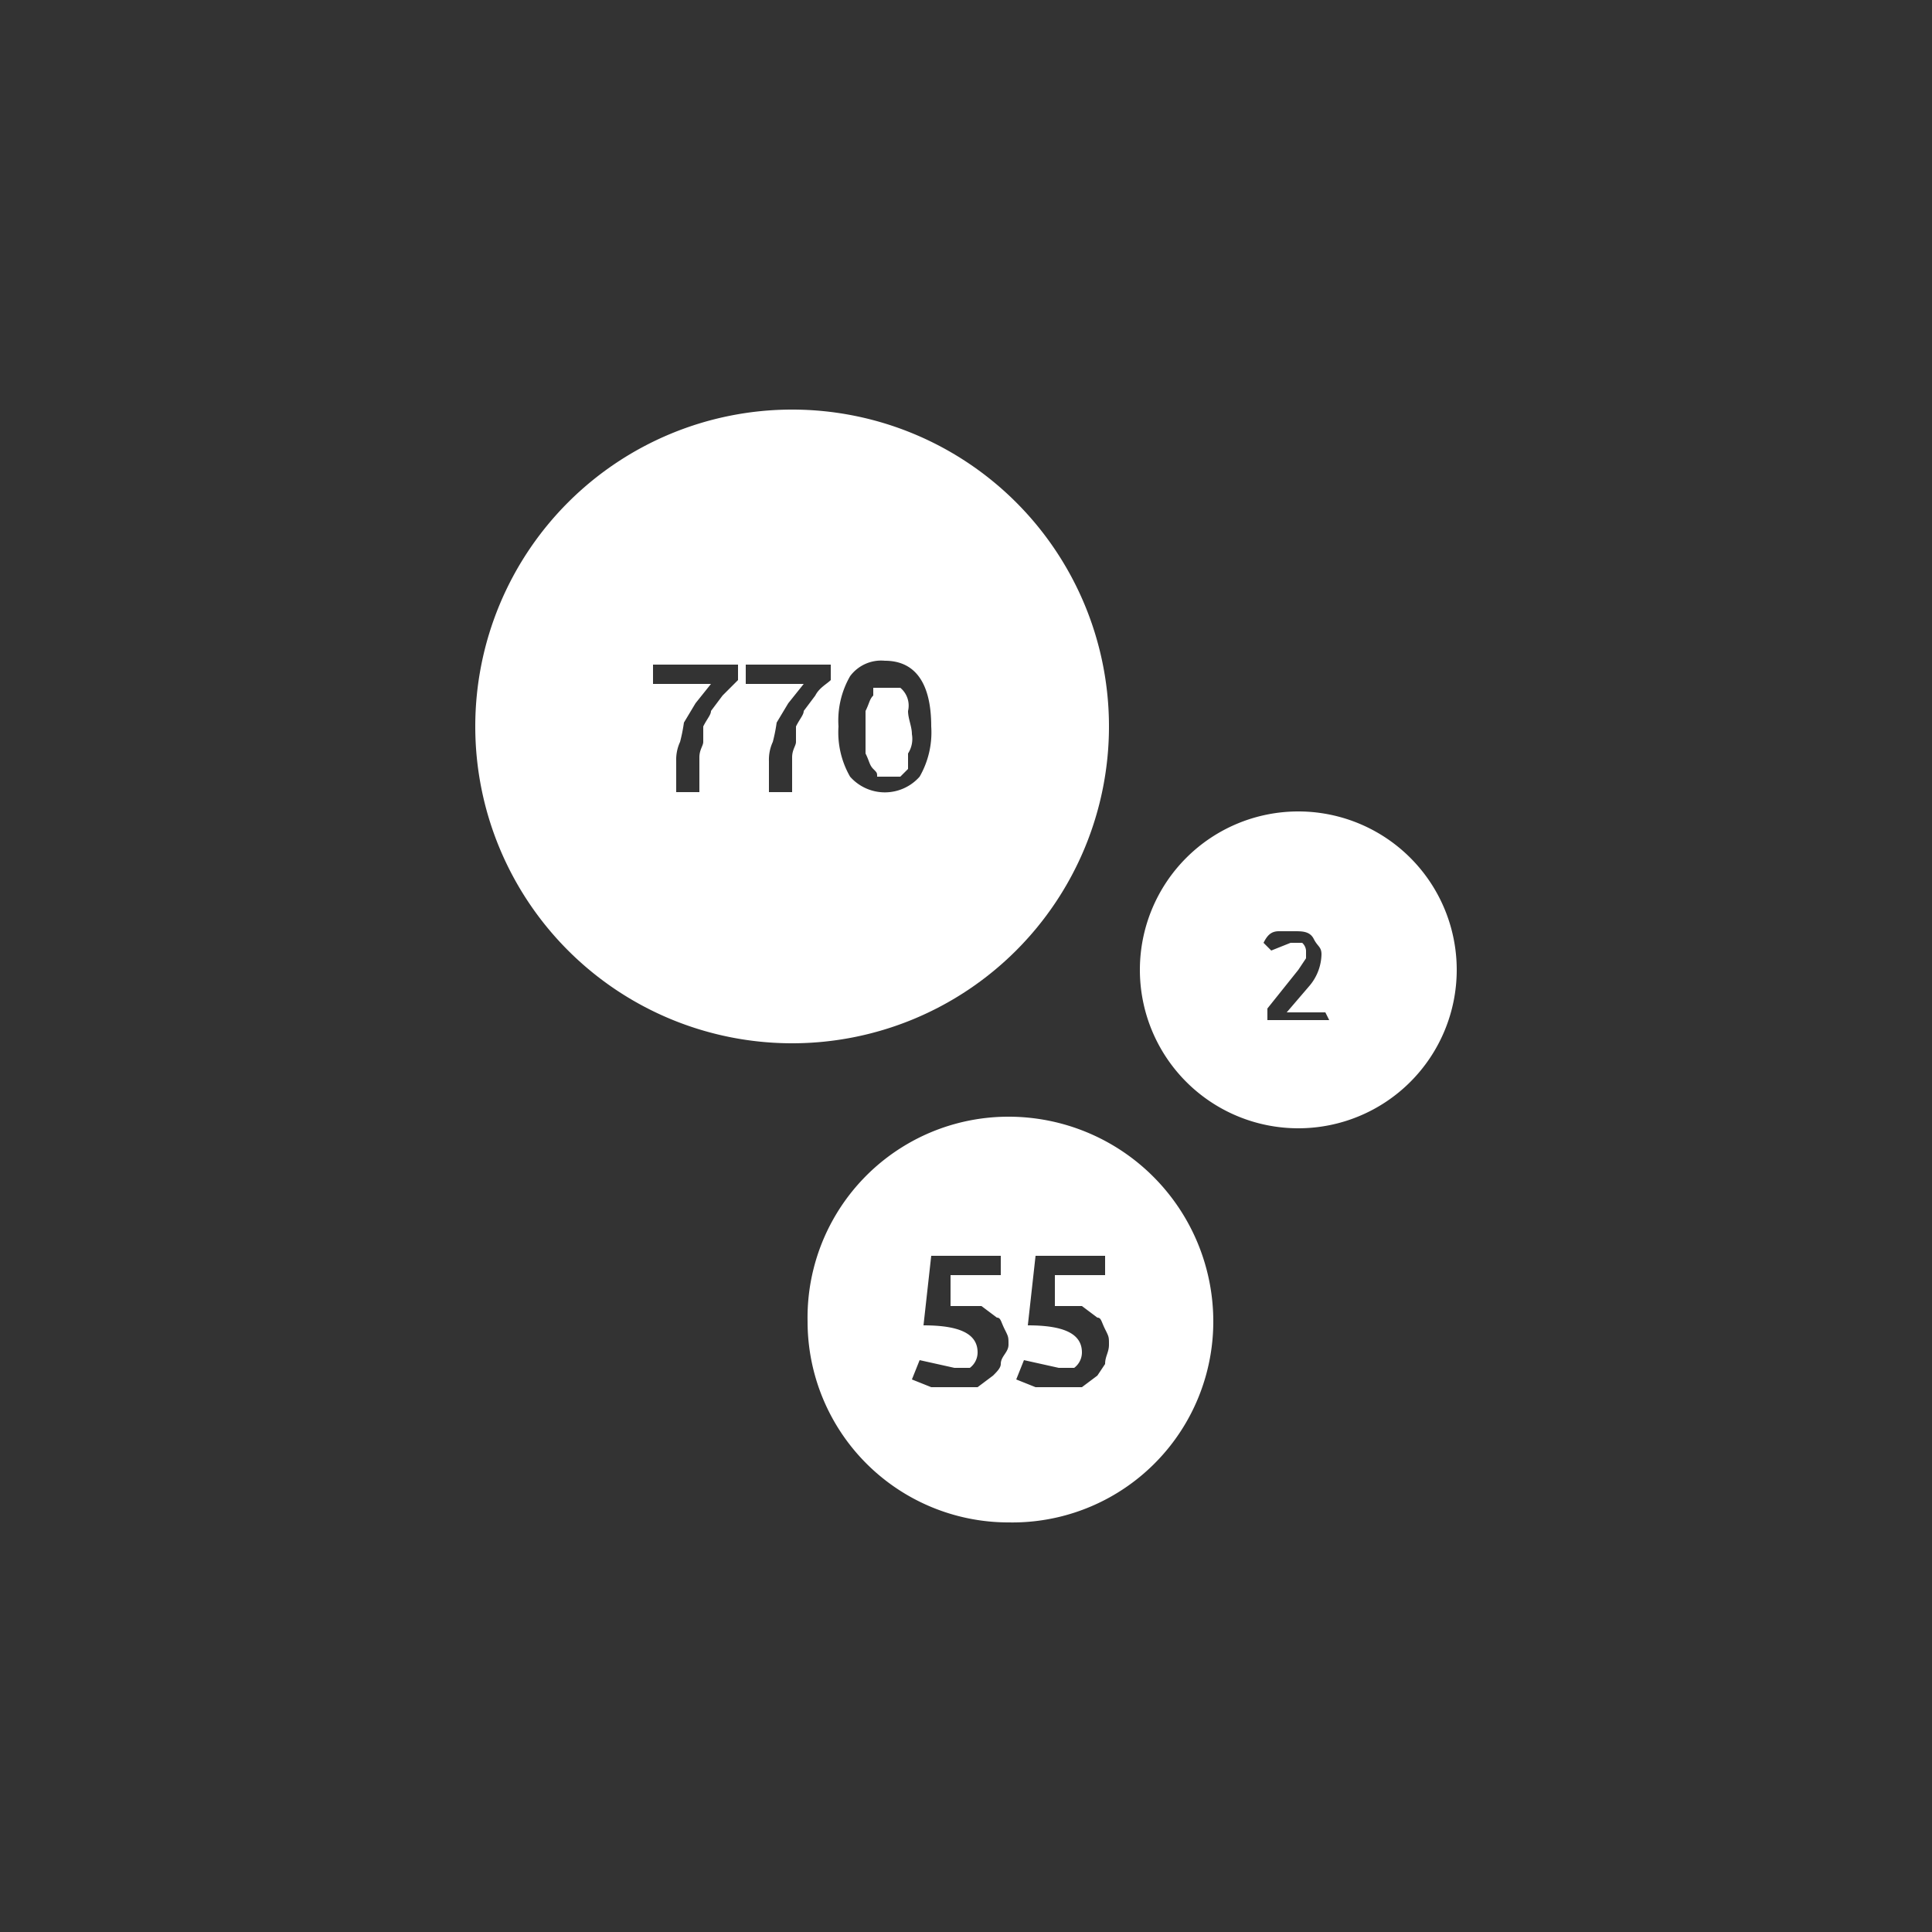
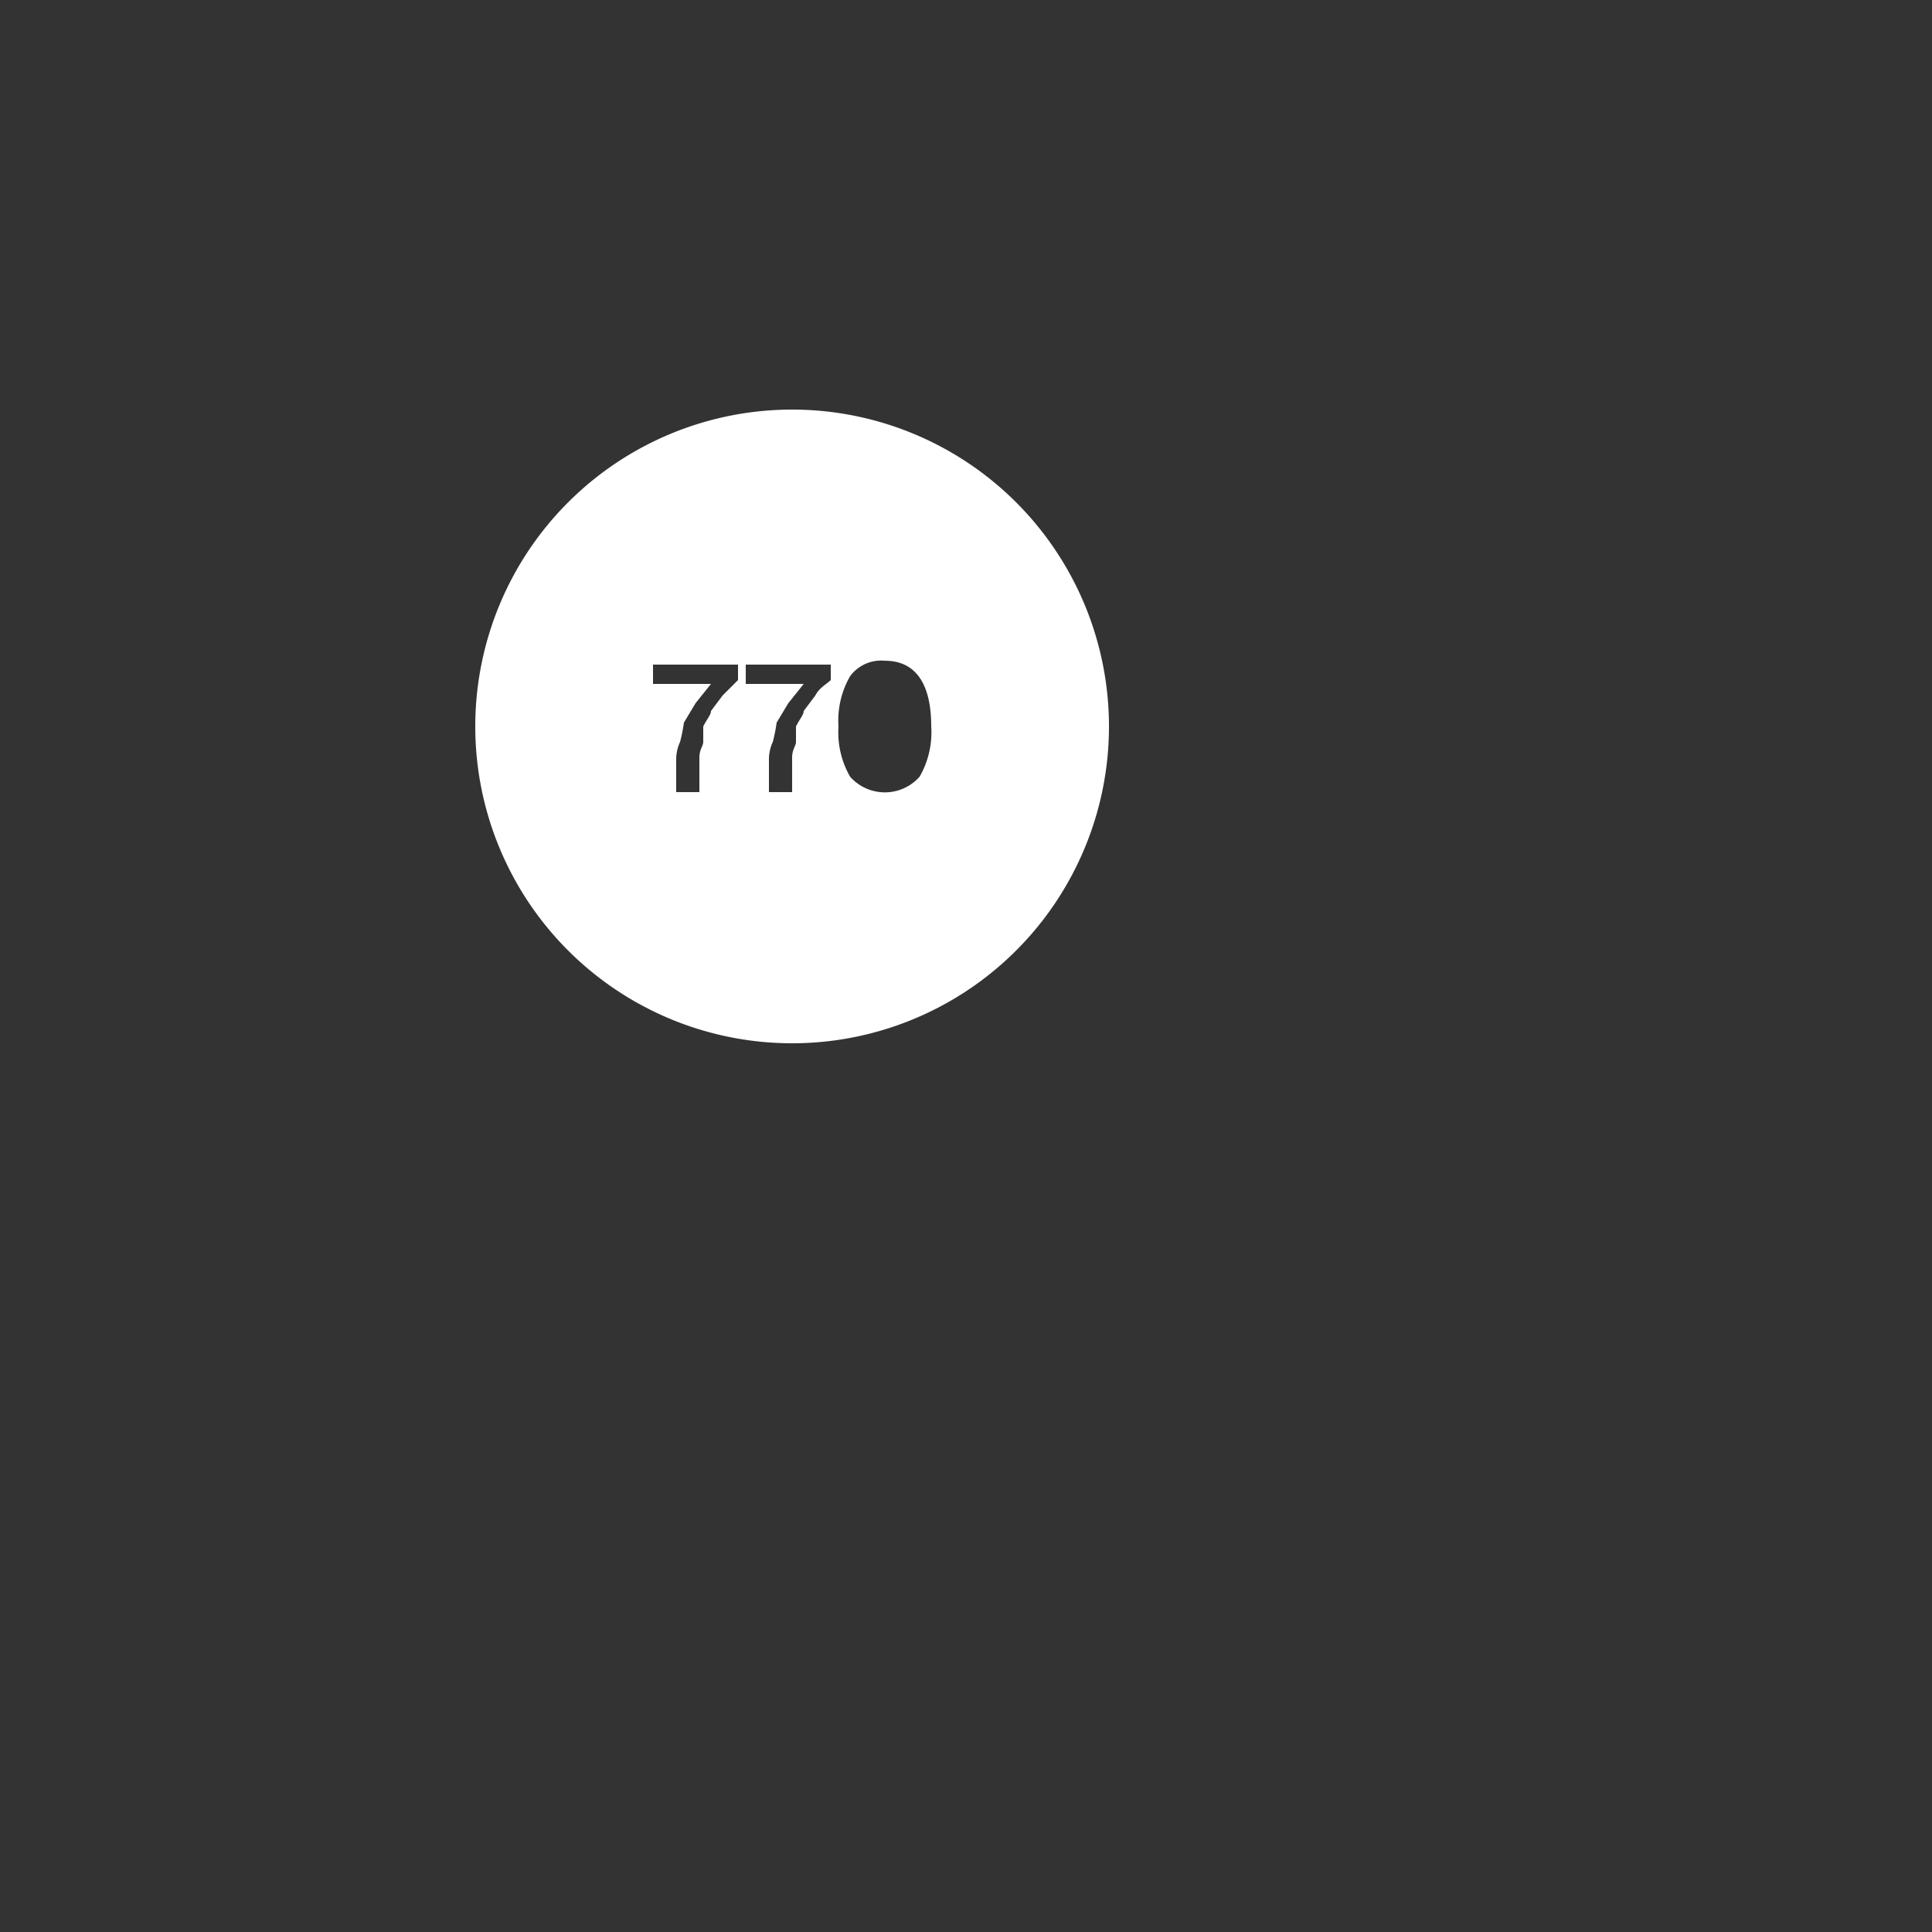
<svg xmlns="http://www.w3.org/2000/svg" id="Layer_1" data-name="Layer 1" width="50px" height="50px" viewBox="0 0 50 50">
  <rect x="0" y="0" width="50" height="50" fill="#333333" stroke="none" />
  <defs>
    <style>
      .cls-1 {
        fill: #fff;
      }
    </style>
  </defs>
  <title>icon-feiten-cijfers</title>
  <g>
    <g>
-       <path class="cls-1" d="M23.3,17.8h-.7v.2c-.1.1-.1.2-.2.4v1.1c.1.2.1.3.2.4s.1.1.1.2h.6l.2-.2v-.4a.7.7,0,0,0,.1-.5c0-.2-.1-.4-.1-.6A.6.6,0,0,0,23.3,17.8Z" />
      <path class="cls-1" d="M20.5,10.6a8.2,8.2,0,1,0,8.2,8.2A8.2,8.2,0,0,0,20.5,10.6Zm-1.4,7-.4.4-.3.4c0,.1-.1.2-.2.4v.4c0,.1-.1.2-.1.4v.9h-.6v-.8a1.1,1.1,0,0,1,.1-.5,4.3,4.3,0,0,0,.1-.5l.3-.5.4-.5H16.9v-.5h2.2Zm2.4,0c-.1.1-.3.2-.4.4l-.3.4c0,.1-.1.2-.2.4v.4c0,.1-.1.2-.1.4v.9h-.6v-.8a1.1,1.1,0,0,1,.1-.5,4.3,4.3,0,0,0,.1-.5l.3-.5.4-.5H19.3v-.5h2.2Zm2.3,2.5a1.2,1.2,0,0,1-1.8,0,2.3,2.3,0,0,1-.3-1.3,2.3,2.3,0,0,1,.3-1.3,1,1,0,0,1,.9-.4c.8,0,1.2.6,1.2,1.7A2.3,2.3,0,0,1,23.8,20.1Z" />
    </g>
-     <path class="cls-1" d="M33.6,21a4.1,4.1,0,0,0-4.1,4.1,4.1,4.1,0,1,0,8.2,0A4.1,4.1,0,0,0,33.6,21Zm.8,5.4H32.8v-.3l.8-1,.2-.3v-.2a.3.3,0,0,0-.1-.2h-.3l-.5.2-.2-.2c.1-.2.2-.3.4-.3h.4c.2,0,.4,0,.5.2s.2.2.2.4a1.3,1.3,0,0,1-.3.8l-.6.7h1Z" />
-     <path class="cls-1" d="M26.1,28.9a5.2,5.2,0,0,0-5.2,5.3,5.2,5.2,0,0,0,5.2,5.2,5.2,5.2,0,0,0,5.3-5.2A5.3,5.3,0,0,0,26.1,28.9Zm-.2,6.4c0,.1-.1.2-.2.3l-.4.3H24.1l-.5-.2.2-.5.9.2h.4a.5.5,0,0,0,.2-.4c0-.5-.5-.7-1.4-.7l.2-1.8h1.8v.5H24.6v.8h.8l.4.3c.1,0,.1.1.2.3s.1.2.1.4S25.9,35.1,25.9,35.3Zm2.7,0-.2.3-.4.3H26.8l-.5-.2.2-.5.9.2h.4a.5.5,0,0,0,.2-.4c0-.5-.5-.7-1.4-.7l.2-1.8h1.8v.5H27.3v.8H28l.4.3c.1,0,.1.1.2.3s.1.2.1.4S28.6,35.1,28.6,35.3Z" />
  </g>
</svg>